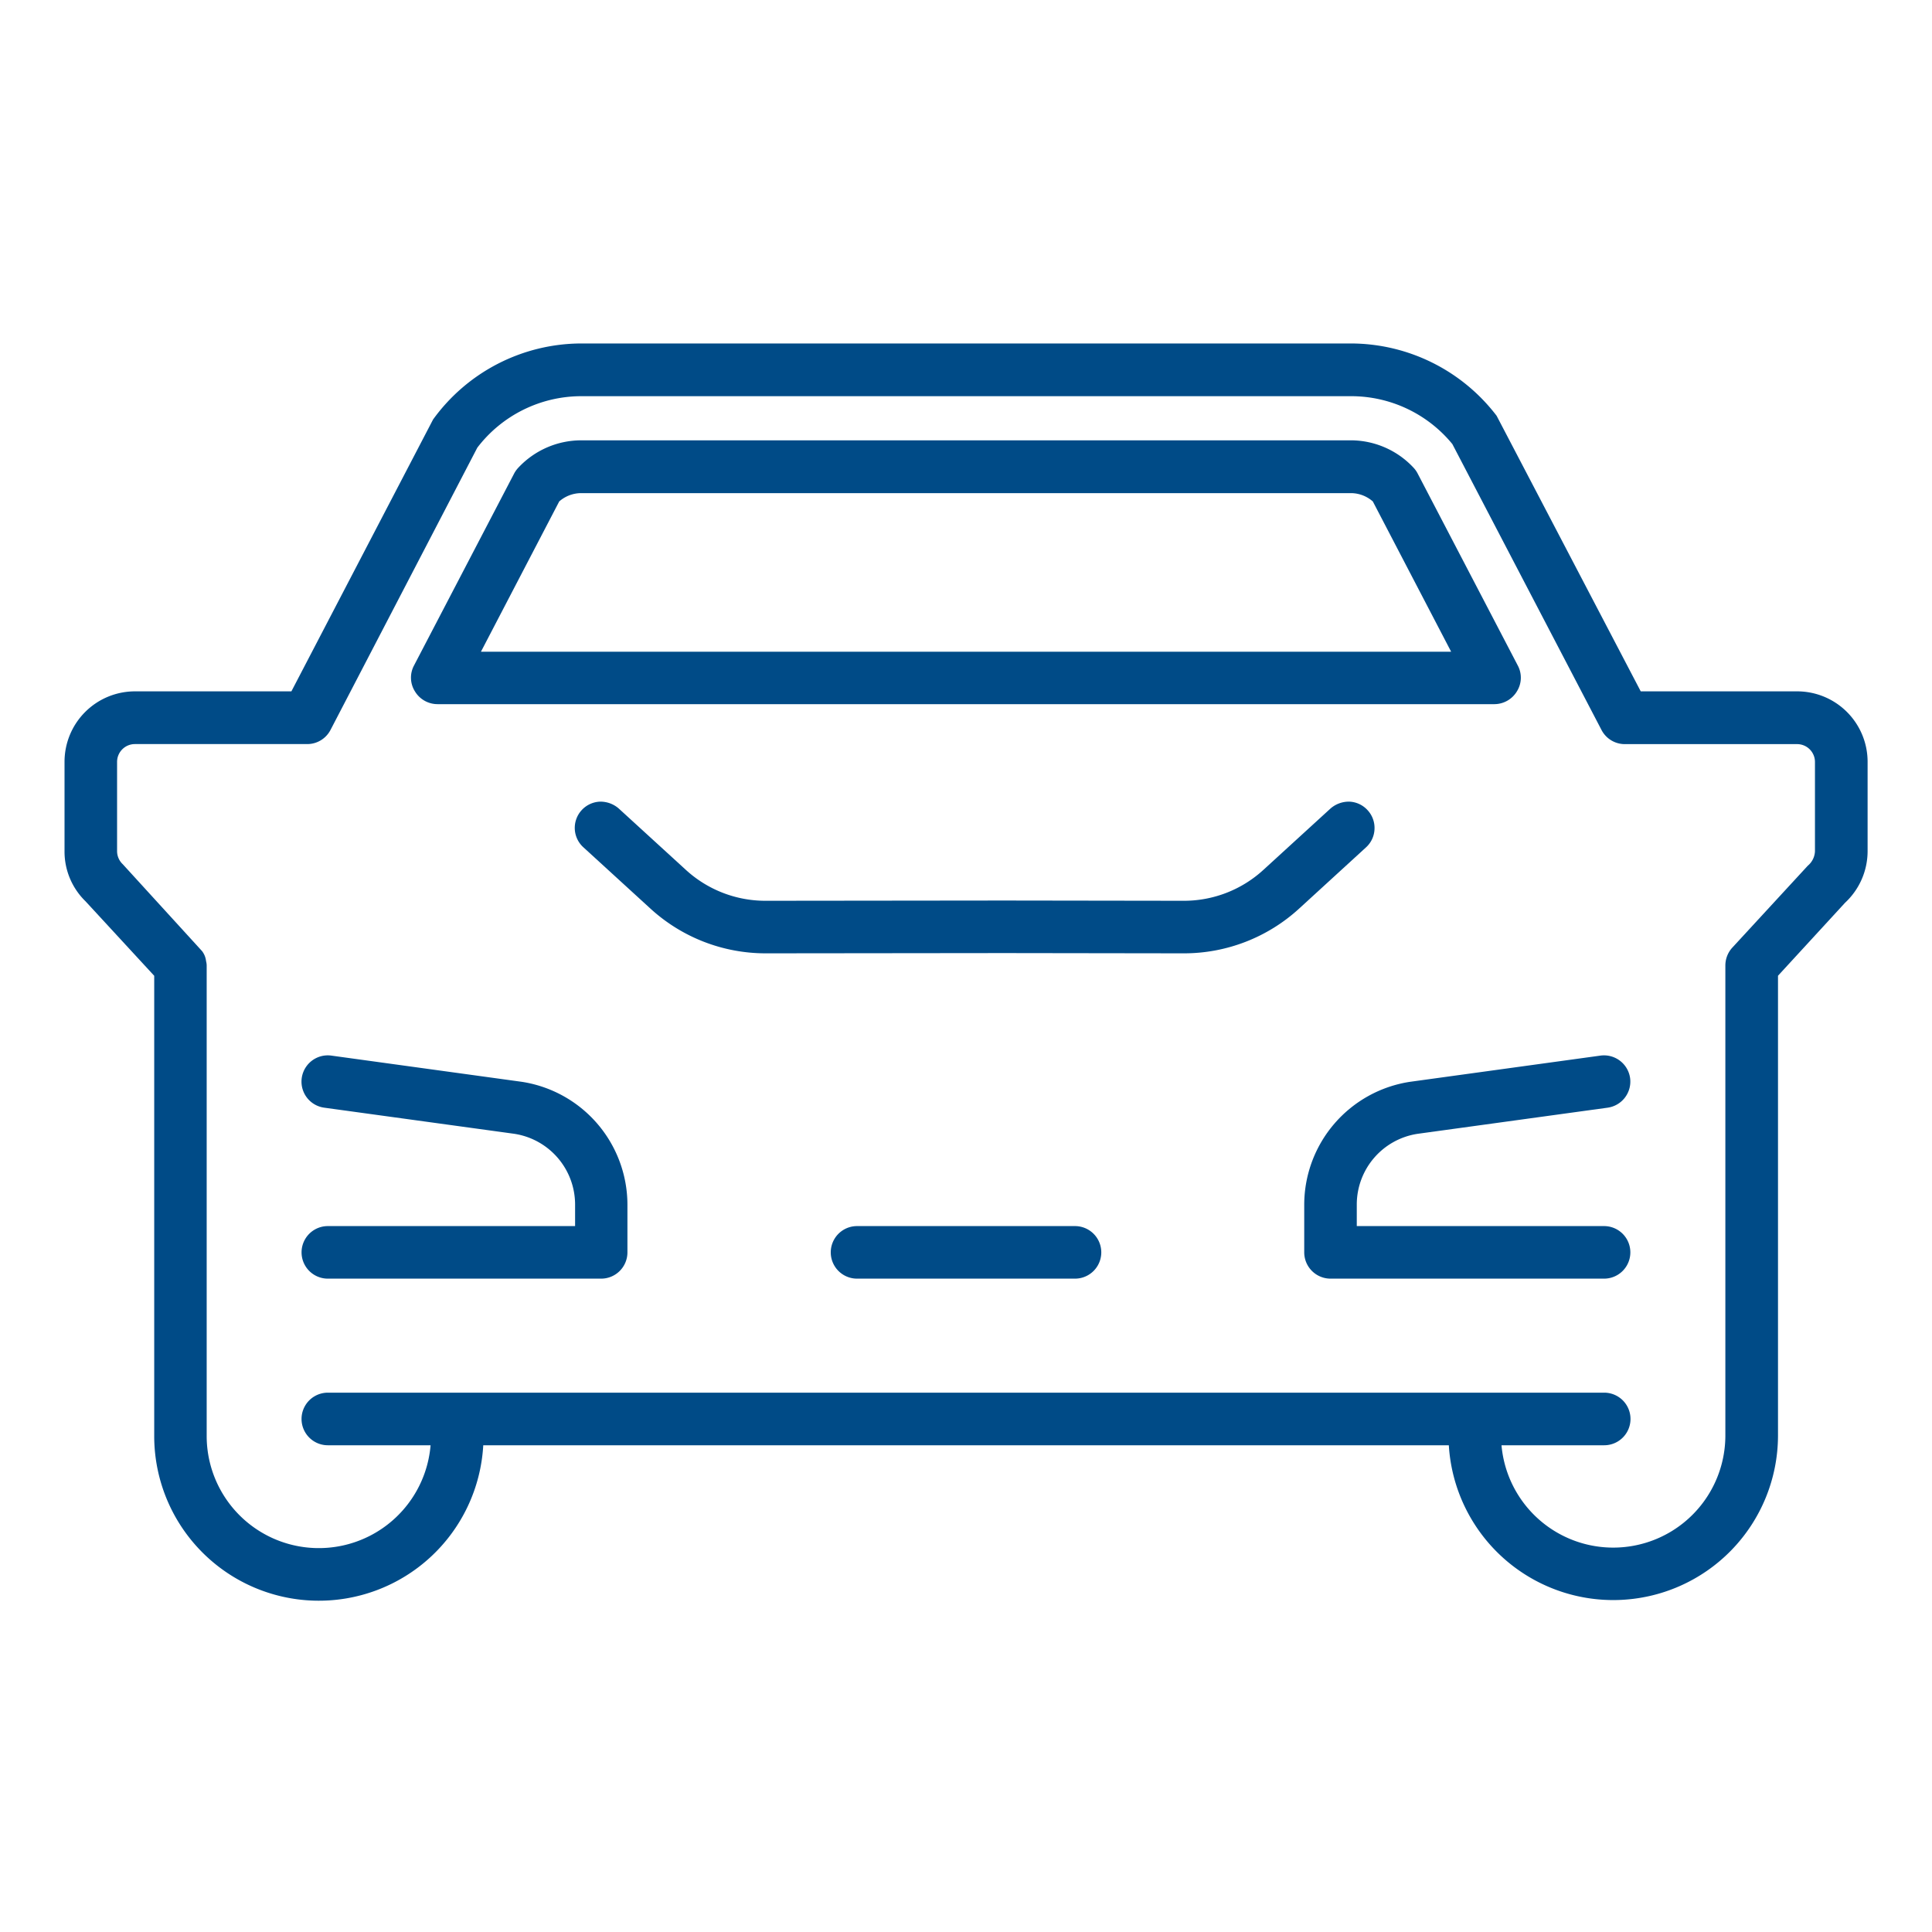
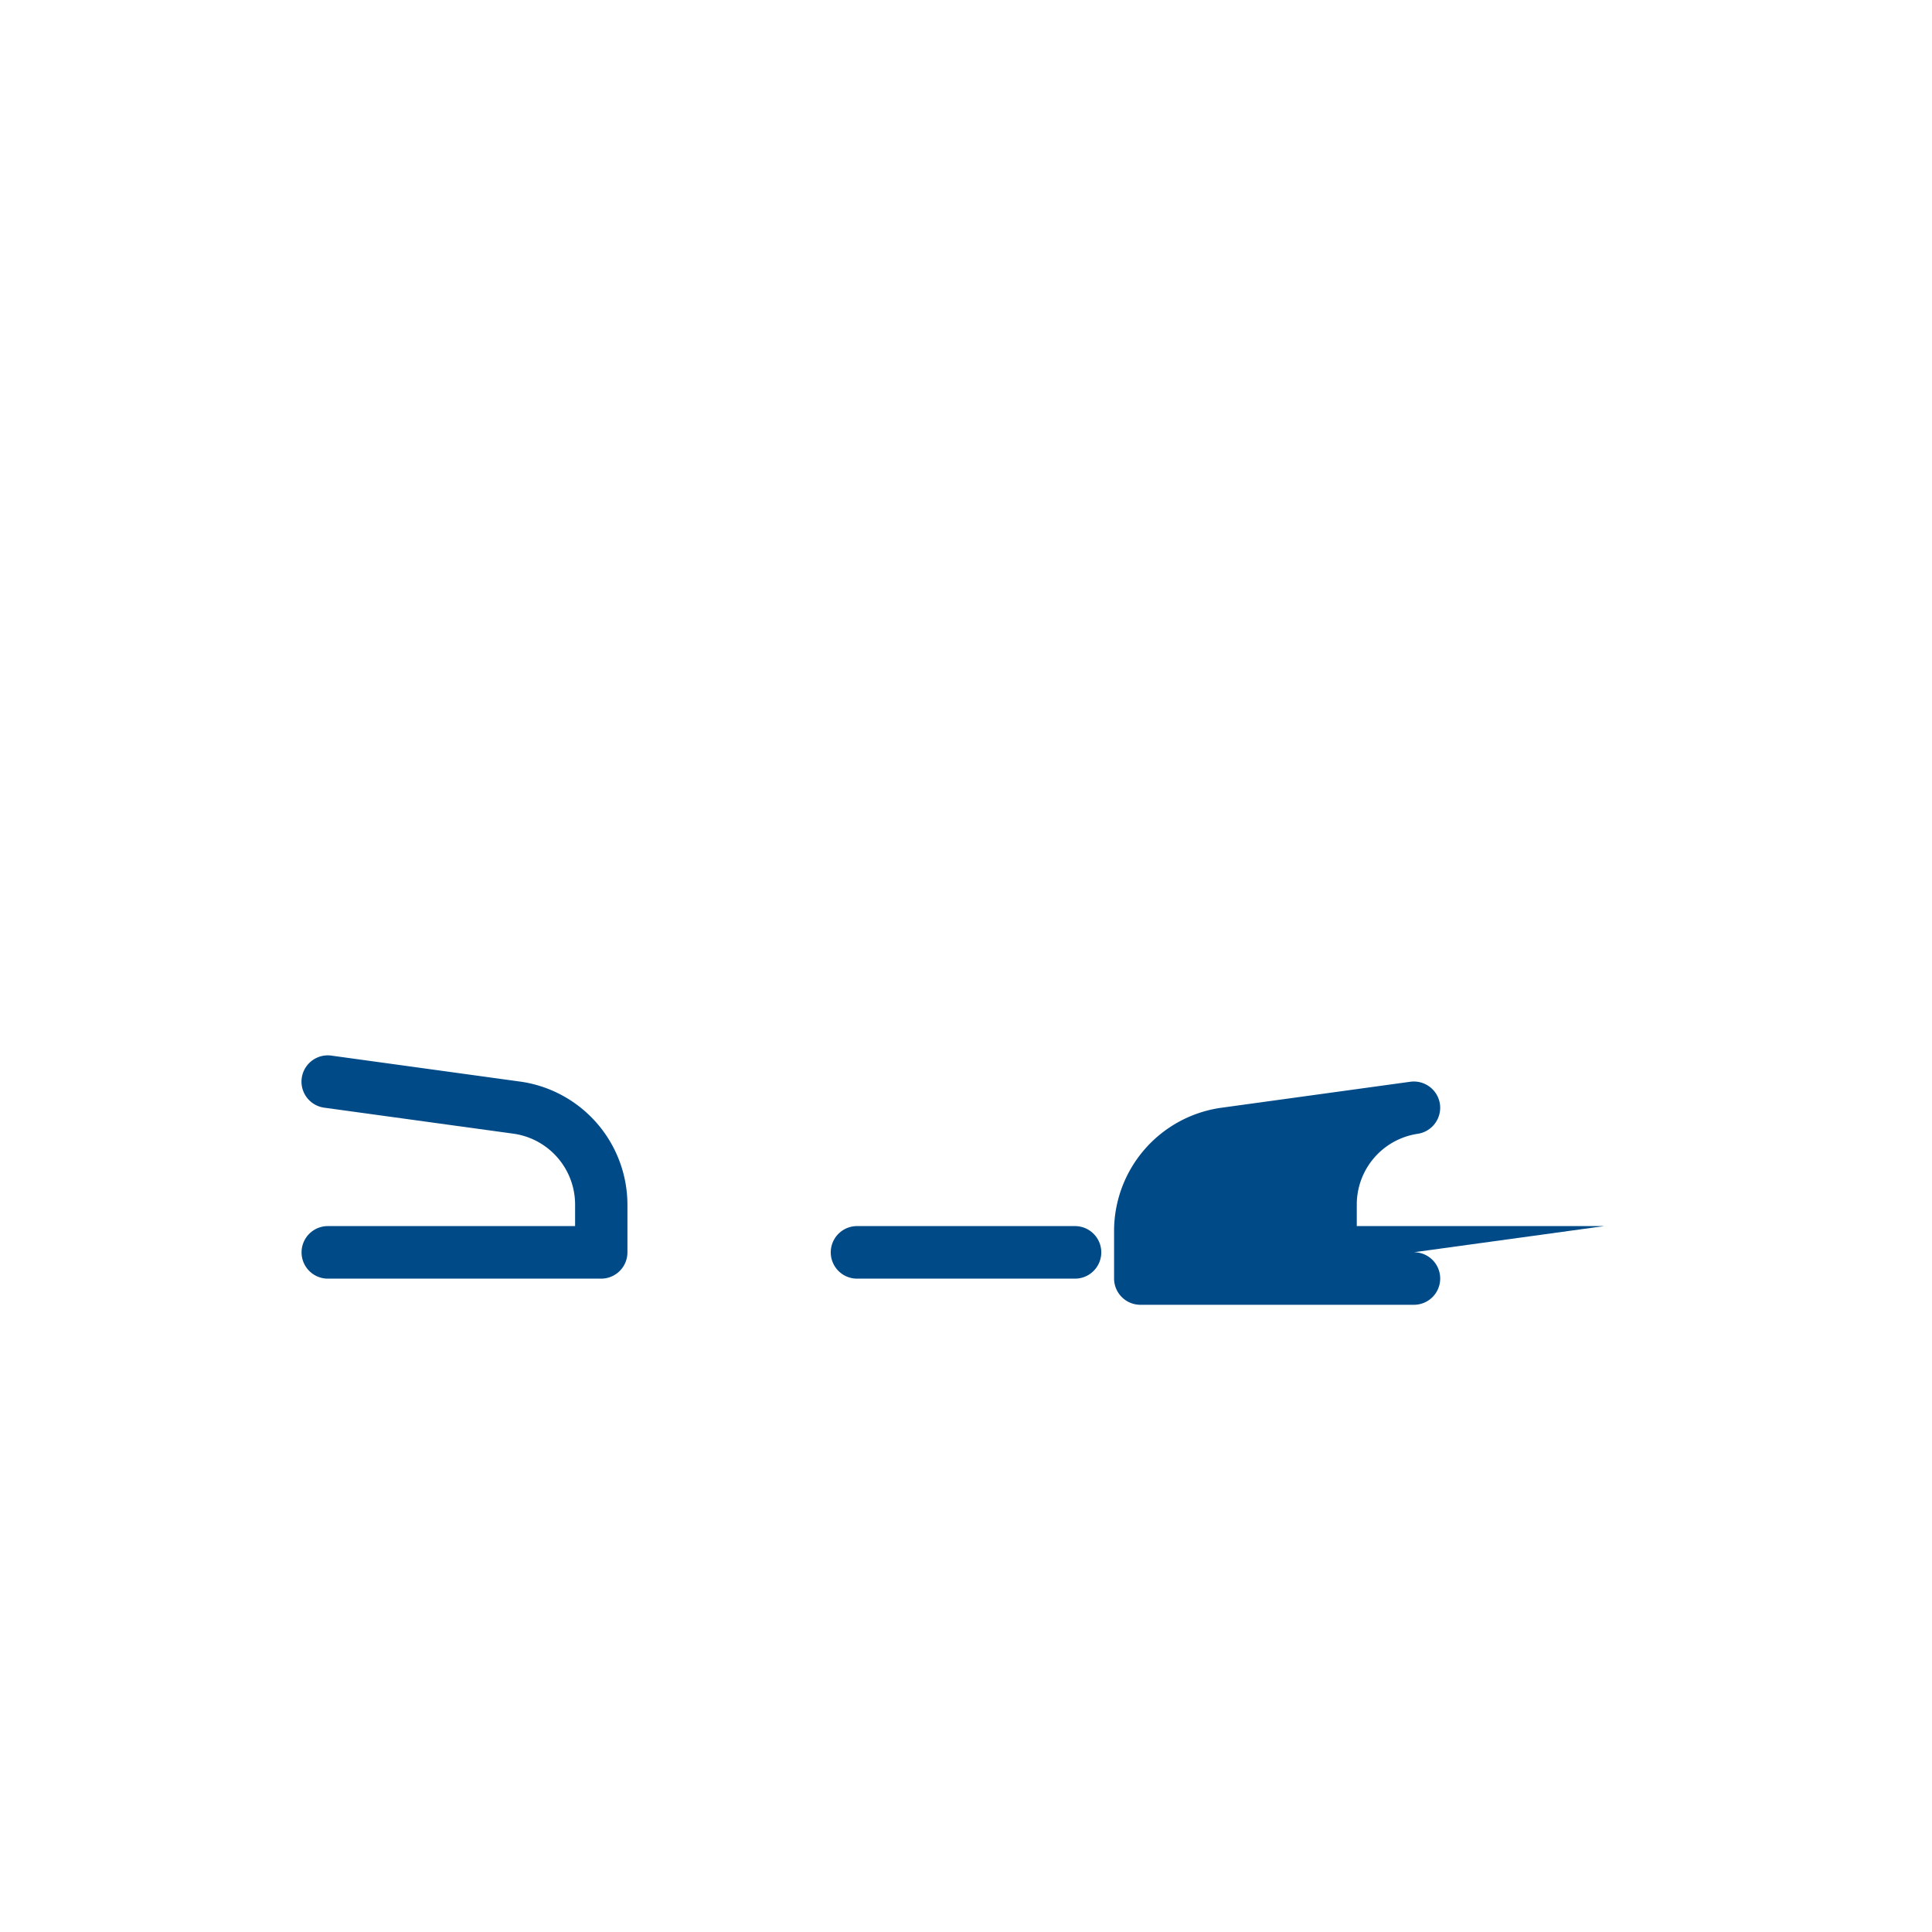
<svg xmlns="http://www.w3.org/2000/svg" width="45" height="45" viewBox="0 0 45 45">
  <g id="Group_4297" data-name="Group 4297" transform="translate(-418 -2047)">
    <rect id="Rectangle_1802" data-name="Rectangle 1802" width="45" height="45" transform="translate(418 2047)" fill="none" />
    <g id="Automobile_icon" data-name="Automobile icon" transform="translate(-318.798 1803.975)">
-       <path id="Path_9724" data-name="Path 9724" d="M768.813,262.337a.607.607,0,0,0-.16-.44h0a.606.606,0,0,0-.425-.2.651.651,0,0,0-.44.16l-1.562,1.428a2.739,2.739,0,0,1-1.857.721L760.184,264l-5.555.006a2.743,2.743,0,0,1-1.857-.721l-1.562-1.428a.649.649,0,0,0-.44-.16.612.612,0,0,0-.584.638.61.61,0,0,0,.2.425l1.563,1.429a3.972,3.972,0,0,0,2.687,1.041l5.551-.006,4.186.006a3.969,3.969,0,0,0,2.683-1.041l1.561-1.429A.605.605,0,0,0,768.813,262.337Z" fill="#004b87" />
-       <path id="Path_9725" data-name="Path 9725" d="M774.163,271.583H768.4v-.508a1.666,1.666,0,0,1,1.415-1.641l4.429-.609a.614.614,0,0,0,.522-.691.614.614,0,0,0-.69-.522l-4.433.61a2.9,2.9,0,0,0-2.467,2.853v1.12a.613.613,0,0,0,.612.612h6.372a.612.612,0,0,0,0-1.224Z" fill="#004b87" />
+       <path id="Path_9725" data-name="Path 9725" d="M774.163,271.583H768.4v-.508a1.666,1.666,0,0,1,1.415-1.641a.614.614,0,0,0,.522-.691.614.614,0,0,0-.69-.522l-4.433.61a2.9,2.9,0,0,0-2.467,2.853v1.12a.613.613,0,0,0,.612.612h6.372a.612.612,0,0,0,0-1.224Z" fill="#004b87" />
      <path id="Path_9726" data-name="Path 9726" d="M748.948,268.222l-4.433-.61a.612.612,0,0,0-.165,1.213l4.424.608a1.668,1.668,0,0,1,1.419,1.642v.508h-5.759a.612.612,0,0,0,0,1.224H750.8a.612.612,0,0,0,.612-.612v-1.12A2.9,2.9,0,0,0,748.948,268.222Z" fill="#004b87" />
-       <path id="Path_9727" data-name="Path 9727" d="M778.657,259.128h-3.643l-3.357-6.419a4.279,4.279,0,0,0-3.392-1.684H750.332a4.271,4.271,0,0,0-3.447,1.771l-3.3,6.332H739.94a1.641,1.641,0,0,0-1.639,1.64v2.083a1.616,1.616,0,0,0,.489,1.167l1.6,1.735v10.716a3.835,3.835,0,0,0,7.664.219h22.49a3.837,3.837,0,0,0,7.667-.219V265.752l1.562-1.7a1.641,1.641,0,0,0,.525-1.2v-2.083A1.641,1.641,0,0,0,778.657,259.128Zm.415,3.723a.462.462,0,0,1-.167.338l-1.76,1.91a.617.617,0,0,0-.16.415v10.955a2.612,2.612,0,0,1-5.214.219h2.392a.612.612,0,0,0,0-1.225H744.434a.612.612,0,0,0,0,1.225h2.393a2.612,2.612,0,0,1-5.215-.219V265.514a.4.4,0,0,0-.014-.1.5.5,0,0,0-.031-.126.518.518,0,0,0-.061-.108l-1.848-2.025a.419.419,0,0,1-.133-.3v-2.083a.415.415,0,0,1,.415-.416h4.013a.61.61,0,0,0,.543-.329l3.419-6.574a3.049,3.049,0,0,1,2.417-1.2h17.933a3.047,3.047,0,0,1,2.361,1.115l3.475,6.661a.611.611,0,0,0,.542.328h4.014a.416.416,0,0,1,.415.416Z" fill="#004b87" />
      <path id="Path_9728" data-name="Path 9728" d="M761.837,271.583H756.76a.612.612,0,0,0,0,1.224h5.077a.612.612,0,0,0,0-1.224Z" fill="#004b87" />
-       <path id="Path_9729" data-name="Path 9729" d="M746.989,259.426h24.619a.615.615,0,0,0,.523-.3.6.6,0,0,0,.019-.6l-2.337-4.481a.6.6,0,0,0-.1-.136,2,2,0,0,0-1.452-.628H750.332a2.008,2.008,0,0,0-1.455.631.64.64,0,0,0-.1.135l-2.336,4.479a.6.6,0,0,0,.02.6A.615.615,0,0,0,746.989,259.426Zm2.834-4.721a.775.775,0,0,1,.509-.194h17.933a.776.776,0,0,1,.509.194l1.824,3.5H748Z" fill="#004b87" />
    </g>
  </g>
</svg>